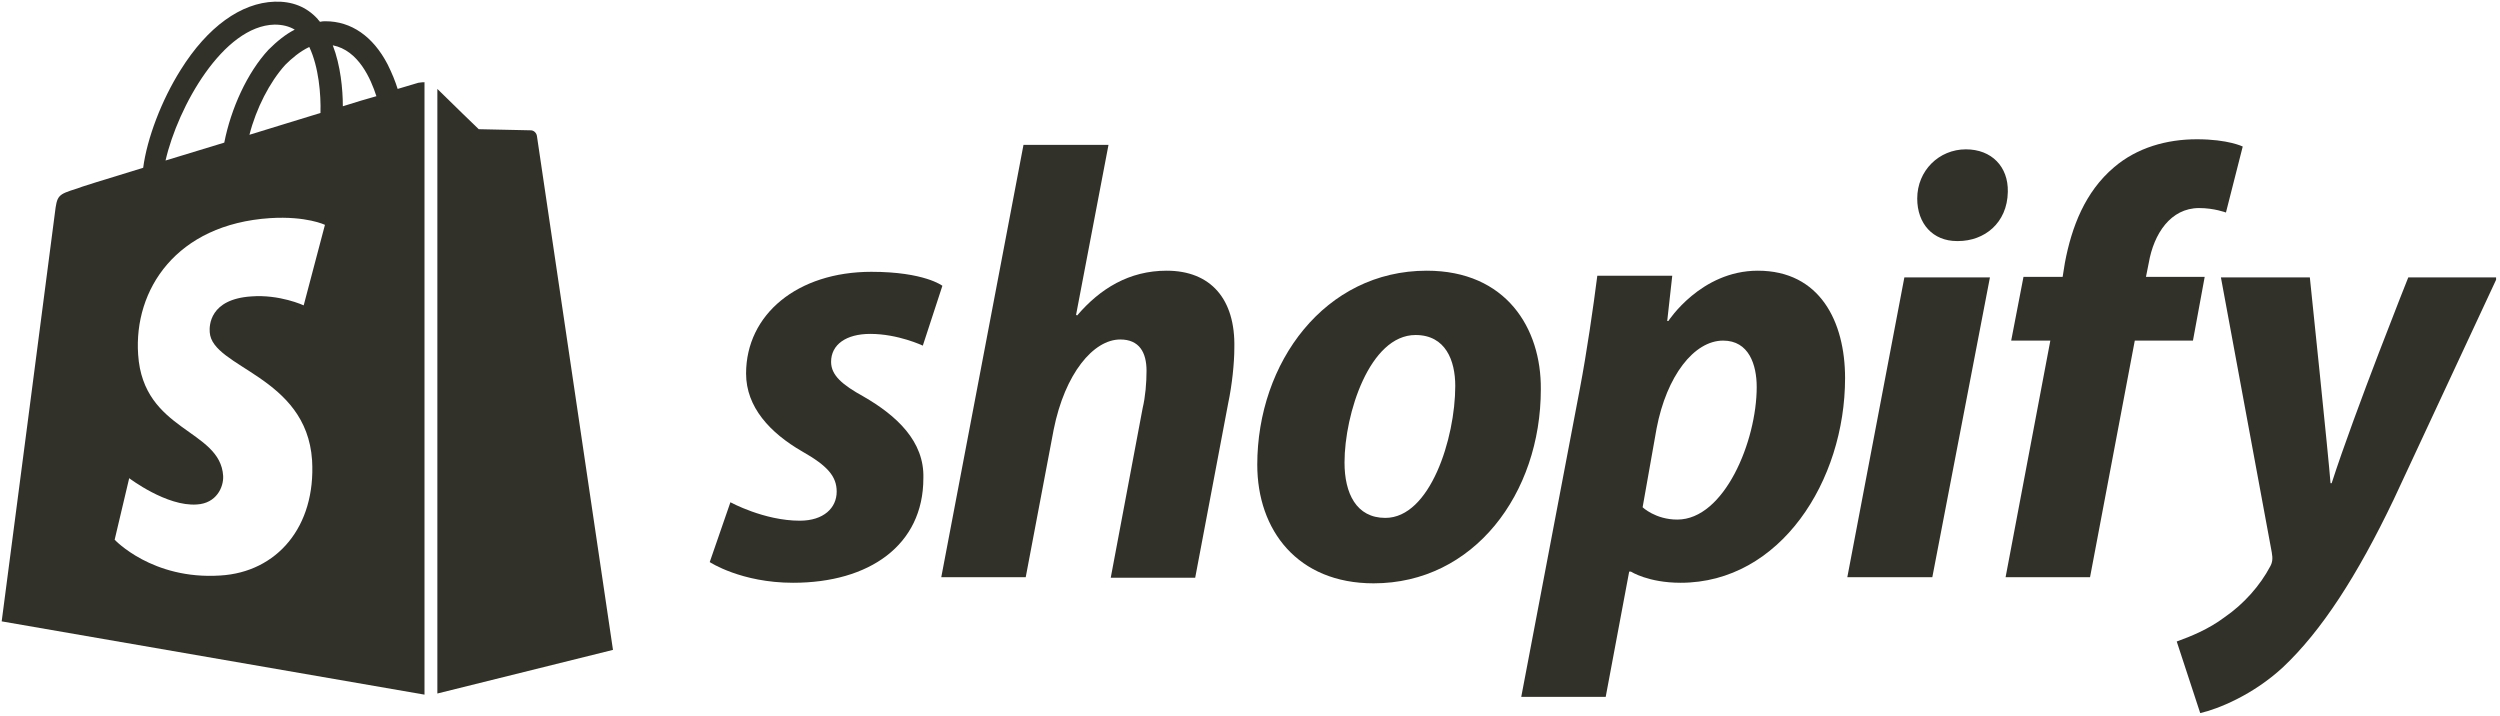
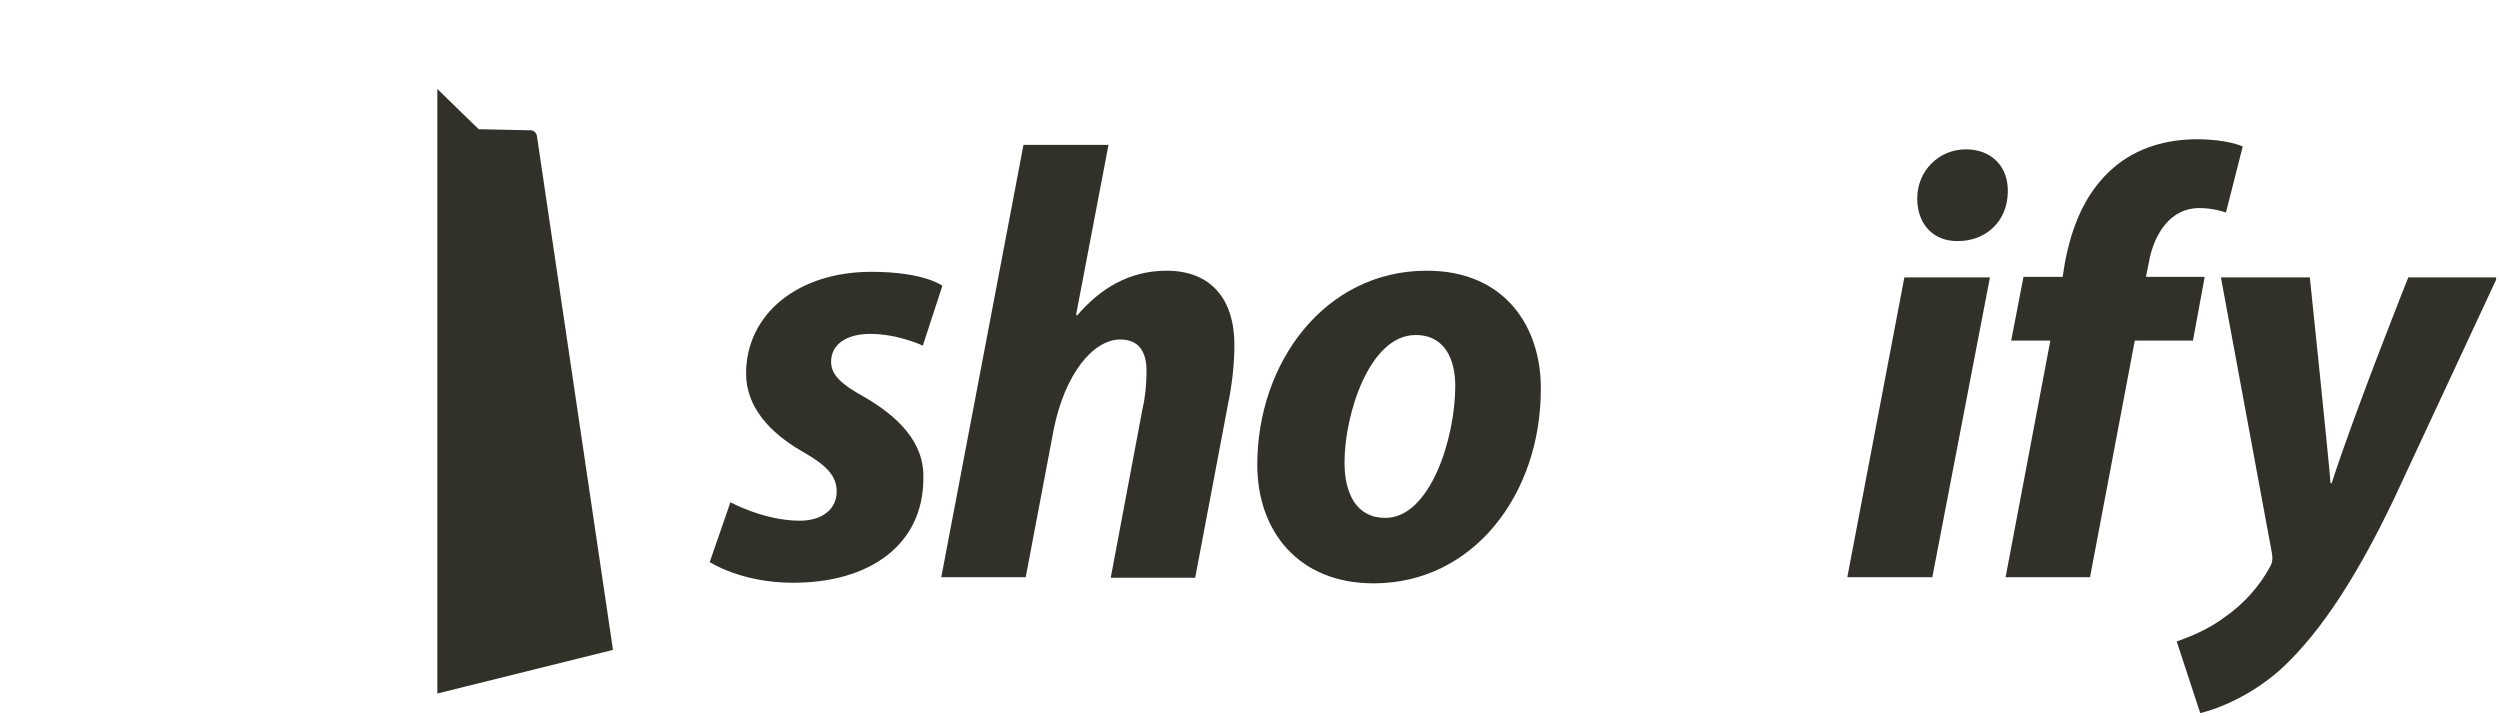
<svg xmlns="http://www.w3.org/2000/svg" width="447" height="128" viewBox="0 0 447 128" fill="none">
  <g clip-path="url(#clip0_1717_95)">
    <path d="M154.399 70.9C150.599 68.8 148.599 67.1 148.599 64.7C148.599 61.6 151.299 59.7 155.599 59.7C160.599 59.7 164.999 61.8 164.999 61.8L168.499 51.1C168.499 51.1 165.299 48.6 155.799 48.6C142.599 48.6 133.399 56.2 133.399 66.8C133.399 72.8 137.699 77.4 143.399 80.7C147.999 83.3 149.599 85.2 149.599 87.9C149.599 90.8 147.299 93.1 142.999 93.1C136.599 93.1 130.599 89.8 130.599 89.8L126.899 100.5C126.899 100.5 132.499 104.2 141.799 104.2C155.399 104.2 165.099 97.5 165.099 85.5C165.299 78.9 160.299 74.3 154.399 70.9Z" fill="#323129" />
    <path d="M208.6 48.4C201.9 48.4 196.7 51.6 192.6 56.4L192.4 56.3L198.2 25.9H183L168.3 103.2H183.4L188.4 76.8C190.4 66.8 195.5 60.7 200.3 60.7C203.7 60.7 205 63 205 66.3C205 68.4 204.8 70.9 204.3 73L198.6 103.3H213.7L219.6 72.1C220.3 68.8 220.7 64.9 220.7 62.2C220.9 53.5 216.5 48.4 208.6 48.4Z" fill="#323129" />
    <path d="M255.1 48.4C236.9 48.4 224.8 64.8 224.8 83.1C224.8 94.8 232 104.3 245.6 104.3C263.5 104.3 275.5 88.3 275.5 69.6C275.6 58.7 269.3 48.4 255.1 48.4ZM247.7 92.6C242.5 92.6 240.4 88.2 240.4 82.7C240.4 74 244.9 59.9 253.1 59.9C258.5 59.9 260.2 64.5 260.2 69C260.2 78.4 255.7 92.6 247.7 92.6Z" fill="#323129" />
-     <path d="M314.299 48.4C304.099 48.4 298.299 57.4 298.299 57.4H298.099L298.999 49.3H285.599C284.899 54.8 283.699 63.1 282.499 69.4L271.999 124.6H287.099L291.299 102.2H291.599C291.599 102.2 294.699 104.2 300.499 104.2C318.299 104.2 329.899 86 329.899 67.6C329.899 57.5 325.399 48.4 314.299 48.4ZM299.899 92.9C295.999 92.9 293.699 90.7 293.699 90.7L296.199 76.6C297.999 67.2 302.899 60.9 308.099 60.9C312.699 60.9 314.099 65.2 314.099 69.2C314.099 78.9 308.299 92.9 299.899 92.9Z" fill="#323129" />
    <path d="M351.5 26.701C346.7 26.701 342.8 30.501 342.8 35.501C342.8 40.001 345.6 43.101 349.9 43.101H350.1C354.8 43.101 358.9 39.901 359 34.301C359.1 29.801 356.1 26.701 351.5 26.701Z" fill="#323129" />
    <path d="M330.3 103.2H345.5L355.8 49.6H340.5L330.3 103.2Z" fill="#323129" />
    <path d="M394.2 49.5H383.7L384.2 47C385.1 41.8 388.1 37.2 393.2 37.2C395.9 37.2 398 38 398 38L401 26.2C401 26.2 398.4 24.9 392.8 24.9C387.4 24.9 382.1 26.4 378 29.9C372.8 34.3 370.4 40.6 369.2 47L368.8 49.5H361.8L359.6 60.9H366.6L358.6 103.2H373.7L381.7 60.9H392.1L394.2 49.5Z" fill="#323129" />
    <path d="M430.599 49.6C430.599 49.6 421.099 73.4 416.899 86.4H416.699C416.399 82.2 412.999 49.6 412.999 49.6H397.099L406.199 98.8C406.399 99.9 406.299 100.6 405.899 101.3C404.099 104.7 401.199 108 397.699 110.4C394.899 112.5 391.699 113.8 389.199 114.7L393.399 127.5C396.499 126.8 402.799 124.3 408.199 119.3C415.099 112.8 421.499 102.9 427.999 89.3L446.499 49.6H430.599Z" fill="#323129" />
-     <path d="M74.8 14.8C74.8 14.8 73.4 15.2 71.1 15.9C70.7 14.6 70.1 13.1 69.3 11.5C66.7 6.5 62.8 3.8 58.2 3.8C57.9 3.8 57.6 3.8 57.2 3.9C57.1 3.7 56.9 3.6 56.8 3.4C54.8 1.2 52.2 0.2 49.1 0.3C43.1 0.5 37.1 4.8 32.3 12.5C28.9 17.9 26.3 24.7 25.6 30C18.7 32.1 13.9 33.6 13.8 33.7C10.3 34.8 10.2 34.9 9.8 38.2C9.5 40.7 0.3 111.1 0.3 111.1L75.9 124.2V14.7C75.3 14.7 75 14.8 74.8 14.8ZM57.3 20.2C53.3 21.4 48.9 22.8 44.6 24.1C45.8 19.4 48.2 14.7 51 11.6C52.1 10.5 53.6 9.2 55.3 8.4C57 12 57.4 16.9 57.3 20.2ZM49.1 4.4C50.5 4.4 51.7 4.7 52.7 5.3C51.1 6.1 49.5 7.4 48 8.9C44.2 13 41.3 19.4 40.1 25.5C36.5 26.6 32.9 27.7 29.6 28.7C31.8 19.1 39.9 4.6 49.1 4.4ZM37.5 59.4C37.9 65.8 54.8 67.2 55.8 82.3C56.5 94.2 49.5 102.3 39.4 102.9C27.2 103.7 20.5 96.5 20.5 96.5L23.1 85.5C23.1 85.5 29.8 90.6 35.2 90.2C38.7 90 40 87.1 39.9 85.1C39.4 76.7 25.6 77.2 24.7 63.4C23.9 51.8 31.5 40.1 48.3 39C54.8 38.6 58.1 40.2 58.1 40.2L54.3 54.6C54.3 54.6 50 52.6 44.9 53C37.5 53.5 37.4 58.2 37.5 59.4ZM61.3 19C61.3 16 60.9 11.7 59.5 8.1C64.1 9 66.3 14.1 67.3 17.2C65.5 17.7 63.5 18.3 61.3 19Z" fill="#323129" />
    <path d="M78.2 124L109.6 116.2C109.6 116.2 96.1 24.9 96 24.3C95.9 23.7 95.4 23.3 94.9 23.3C94.4 23.3 85.6 23.1 85.6 23.1C85.6 23.1 80.2 17.9 78.2 15.9V124Z" fill="#323129" />
  </g>
  <defs>
    <clipPath id="clip0_1717_95">
      <rect width="446.3" height="127.5" fill="white" />
    </clipPath>
  </defs>
</svg>